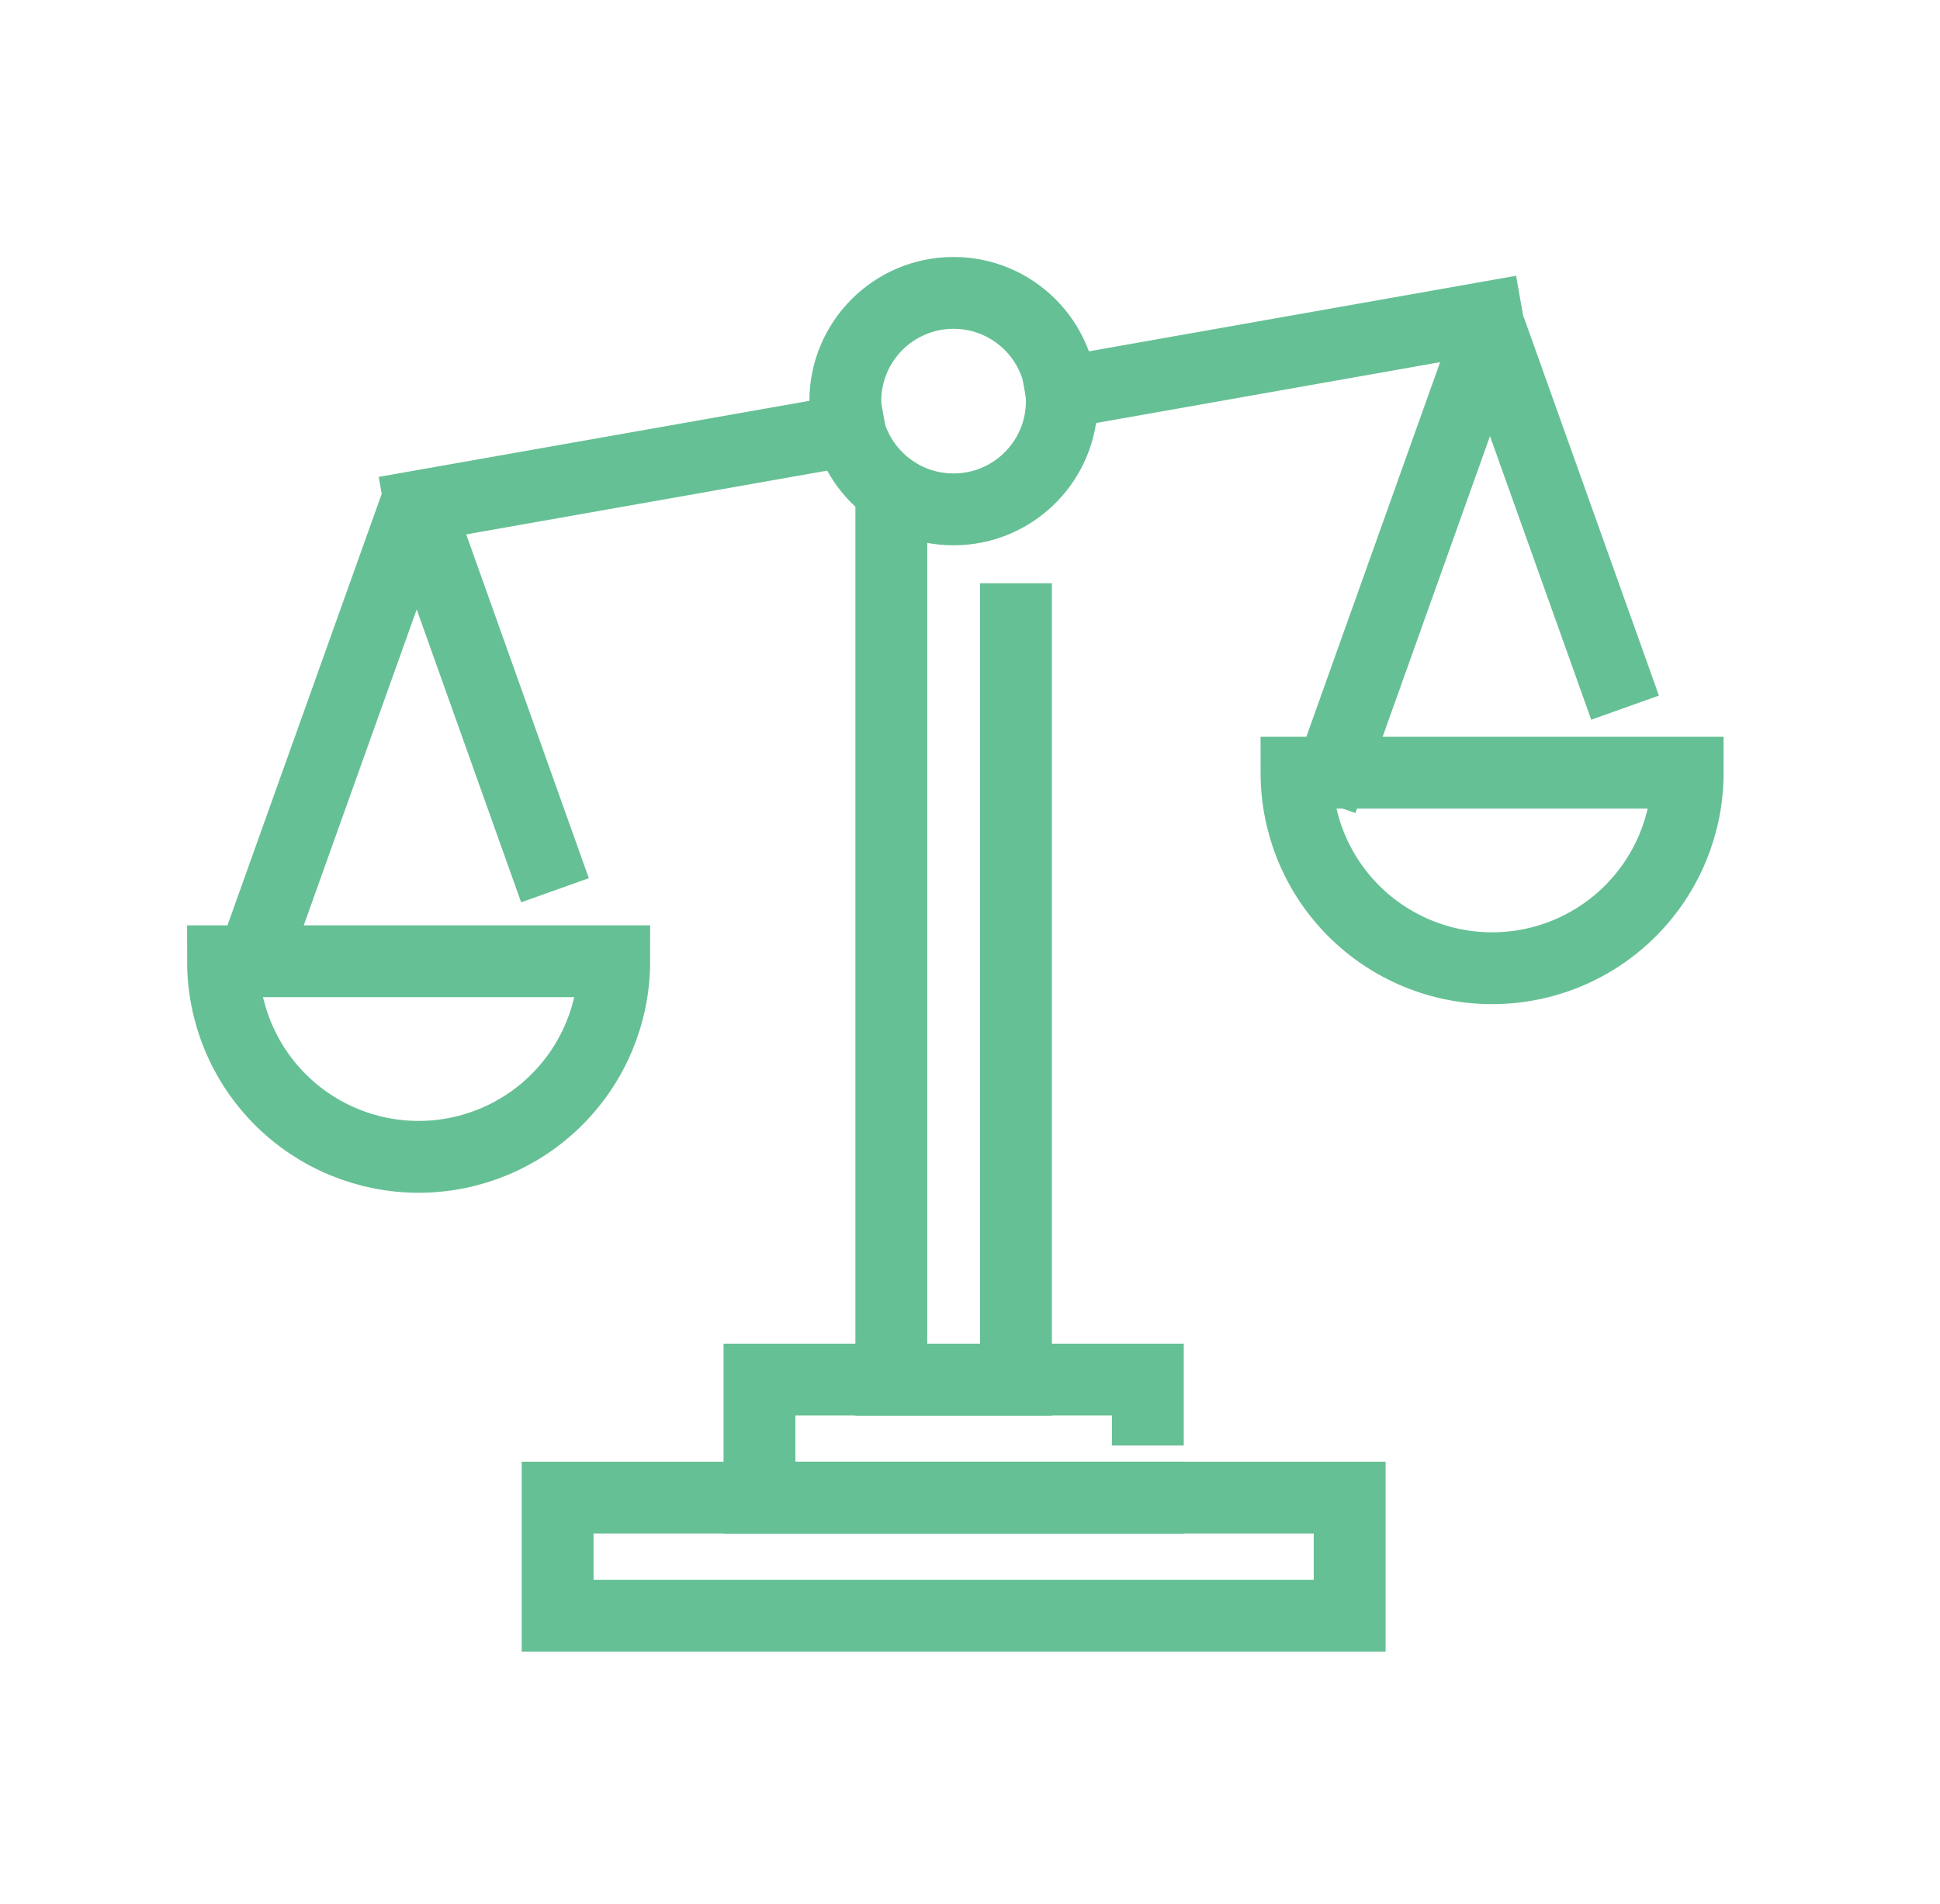
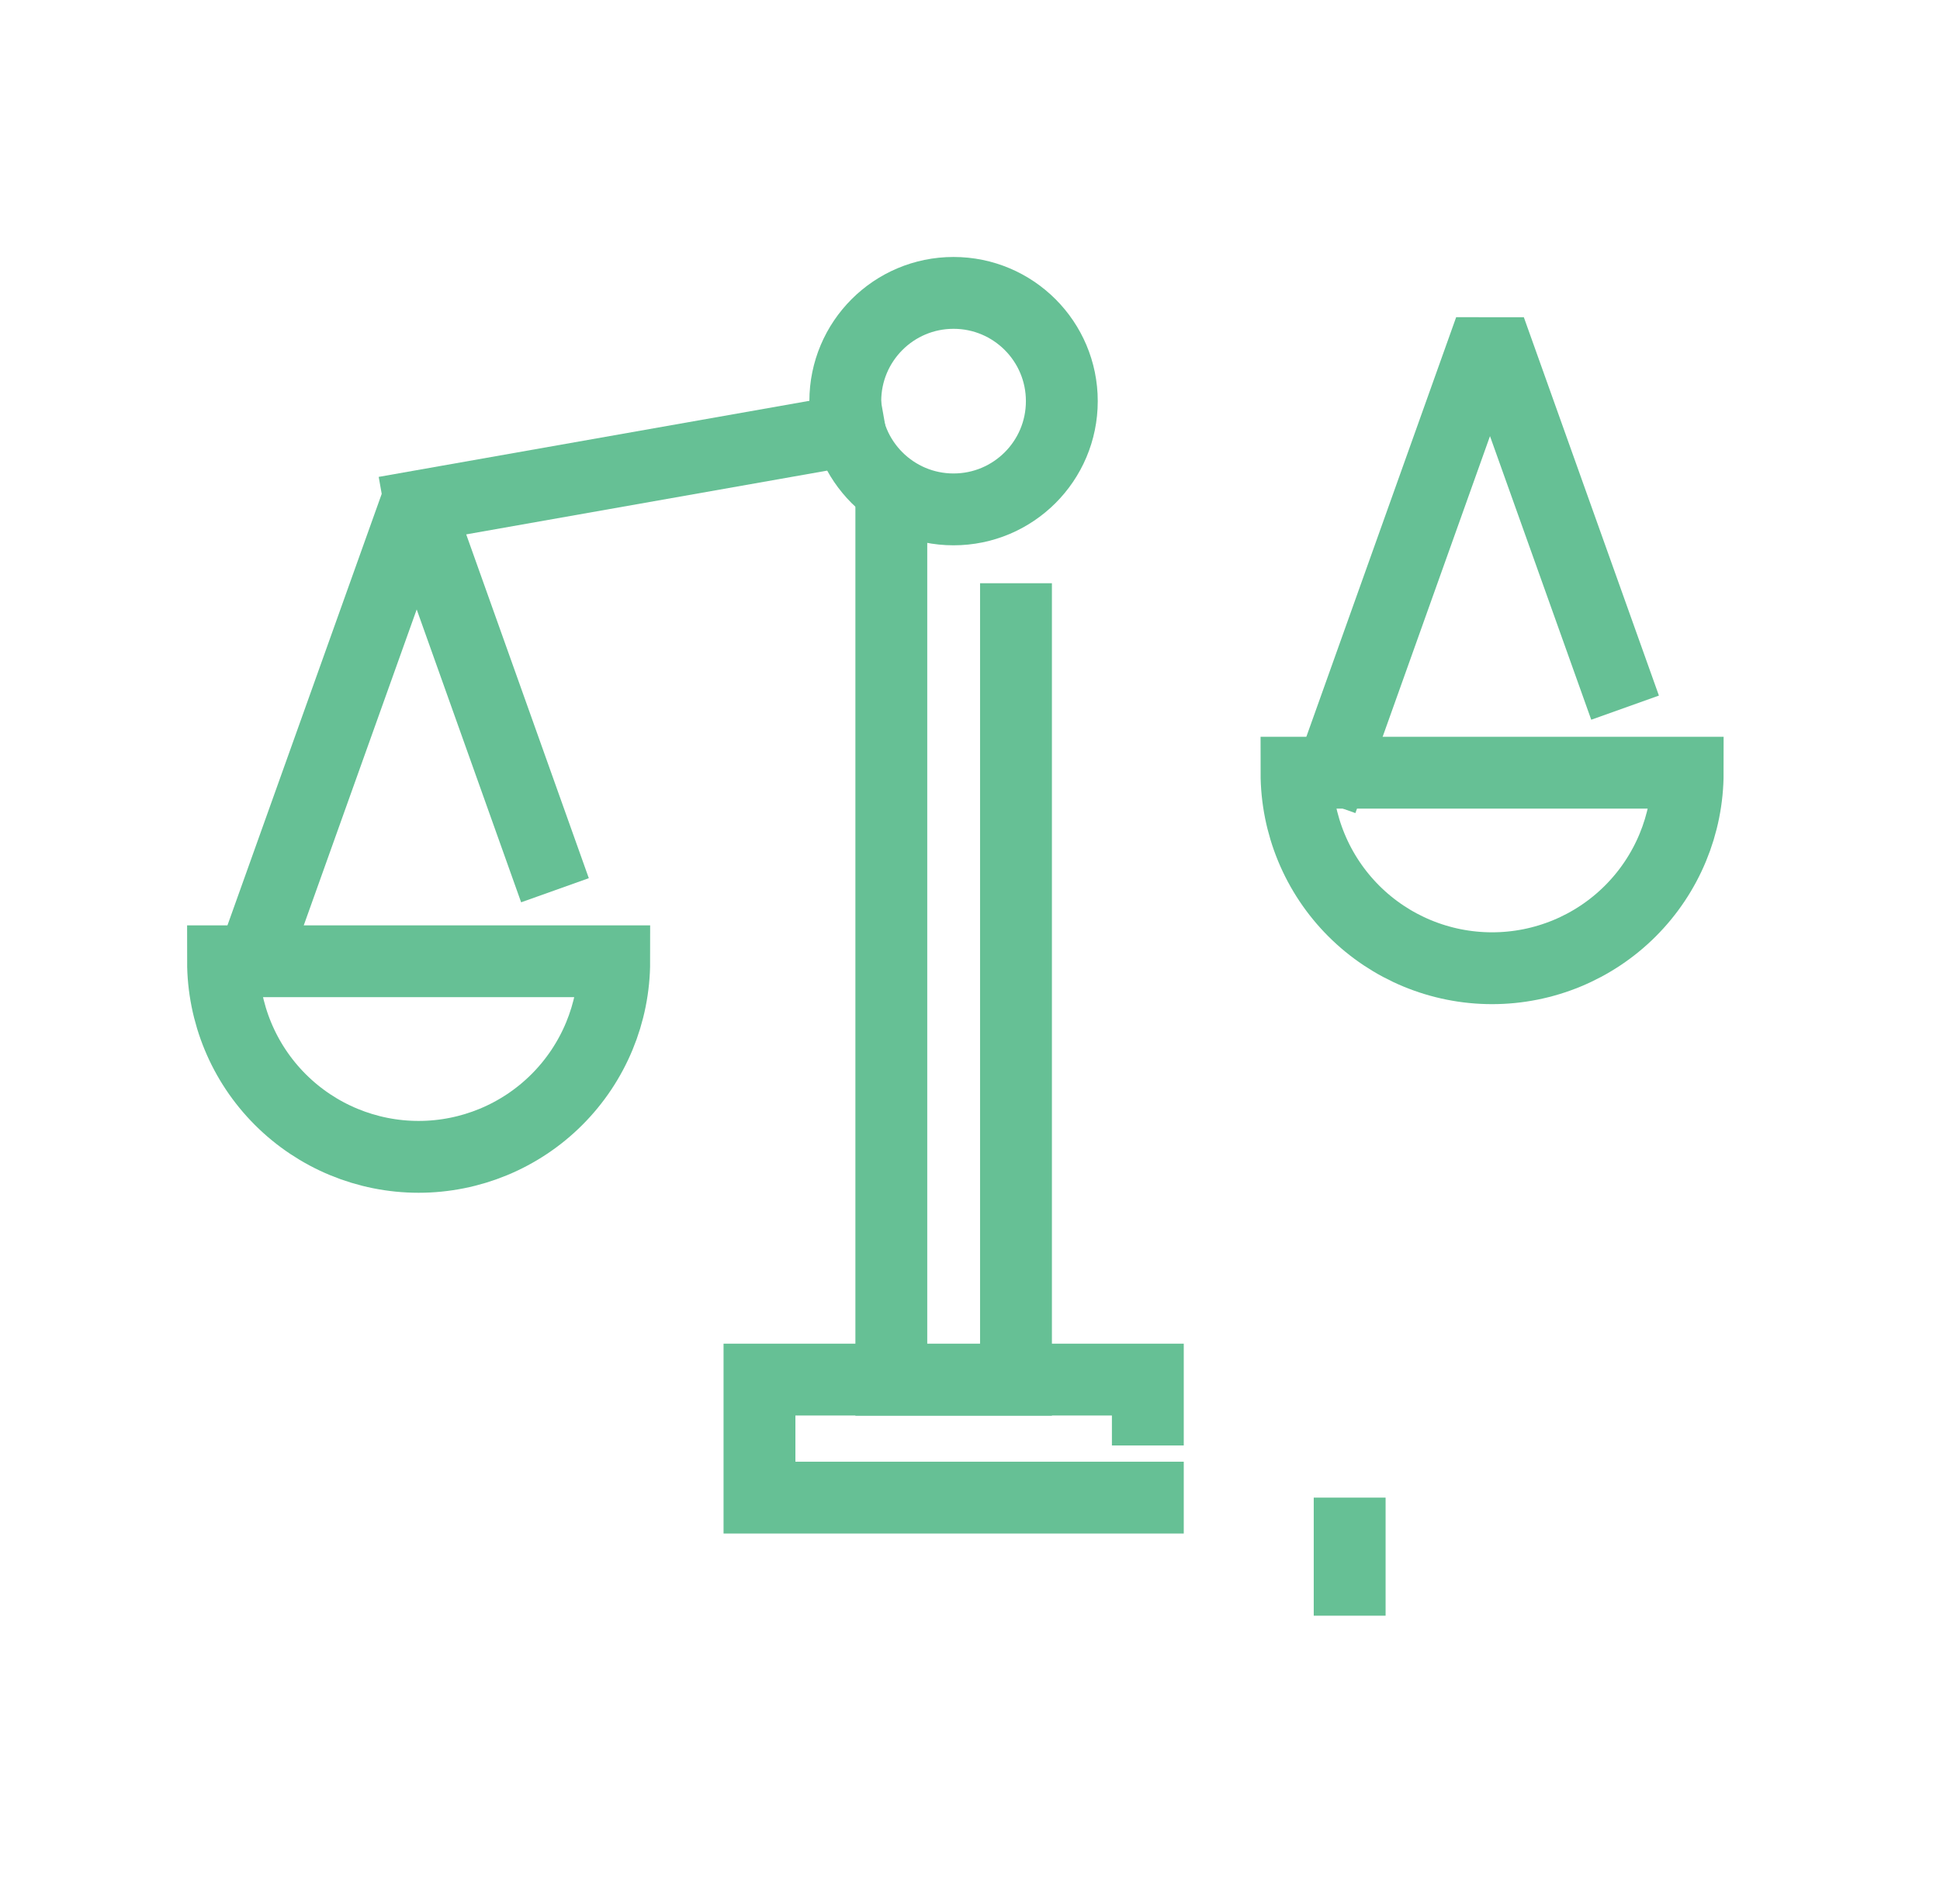
<svg xmlns="http://www.w3.org/2000/svg" width="54" height="53" viewBox="0 0 54 53" fill="none">
  <path d="M24.81 14.181V38.412H28.28V17.237" stroke="#66C095" stroke-width="2" stroke-miterlimit="10" stroke-linecap="square" />
  <path d="M31.95 41.693H21.14V38.407H31.95V39.241" stroke="#66C095" stroke-width="2" stroke-miterlimit="10" stroke-linecap="square" />
-   <path d="M37.568 41.693H15.522V44.98H37.568V41.693Z" stroke="#66C095" stroke-width="2" stroke-miterlimit="10" stroke-linecap="square" />
-   <path d="M41.39 8.836L29.546 10.931" stroke="#66C095" stroke-width="2" stroke-miterlimit="10" stroke-linecap="square" />
+   <path d="M37.568 41.693V44.98H37.568V41.693Z" stroke="#66C095" stroke-width="2" stroke-miterlimit="10" stroke-linecap="square" />
  <path d="M23.649 11.976L11.7 14.087" stroke="#66C095" stroke-width="2" stroke-miterlimit="10" stroke-linecap="square" />
  <path d="M37.122 21.358L41.474 9.167L44.898 18.759" stroke="#66C095" stroke-width="2" stroke-linecap="square" stroke-linejoin="bevel" />
  <path d="M7.242 26.184L11.6 13.992L15.112 23.842" stroke="#66C095" stroke-width="2" stroke-linecap="square" stroke-linejoin="bevel" />
  <path d="M46.977 21.511C46.977 22.955 46.403 24.34 45.382 25.361C44.361 26.382 42.976 26.955 41.532 26.955C40.088 26.955 38.703 26.382 37.682 25.361C36.661 24.34 36.088 22.955 36.088 21.511H46.977Z" stroke="#66C095" stroke-width="2" stroke-miterlimit="10" stroke-linecap="square" />
  <path d="M17.097 26.761C17.097 28.205 16.523 29.59 15.502 30.611C14.481 31.632 13.096 32.206 11.652 32.206C10.208 32.206 8.823 31.632 7.802 30.611C6.781 29.59 6.208 28.205 6.208 26.761H17.097Z" stroke="#66C095" stroke-width="2" stroke-miterlimit="10" stroke-linecap="square" />
  <path d="M26.542 14.181C28.207 14.181 29.556 12.832 29.556 11.168C29.556 9.503 28.207 8.154 26.542 8.154C24.878 8.154 23.529 9.503 23.529 11.168C23.529 12.832 24.878 14.181 26.542 14.181Z" stroke="#66C095" stroke-width="2" stroke-miterlimit="10" stroke-linecap="square" />
</svg>